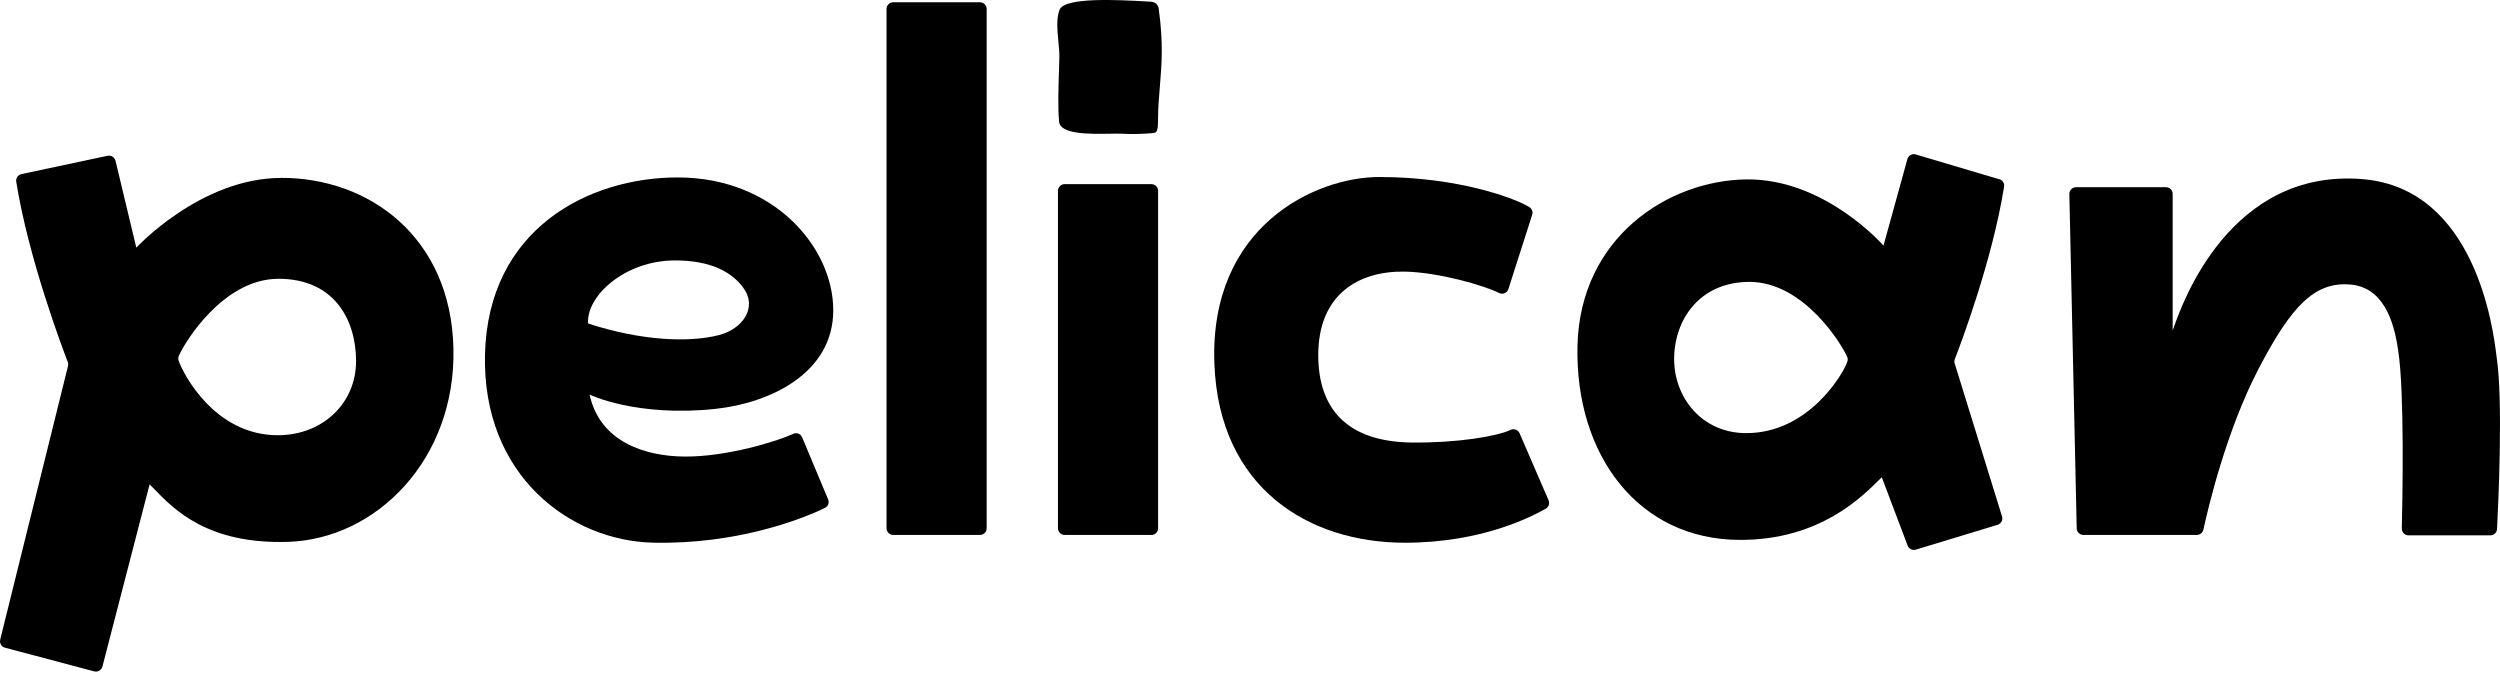
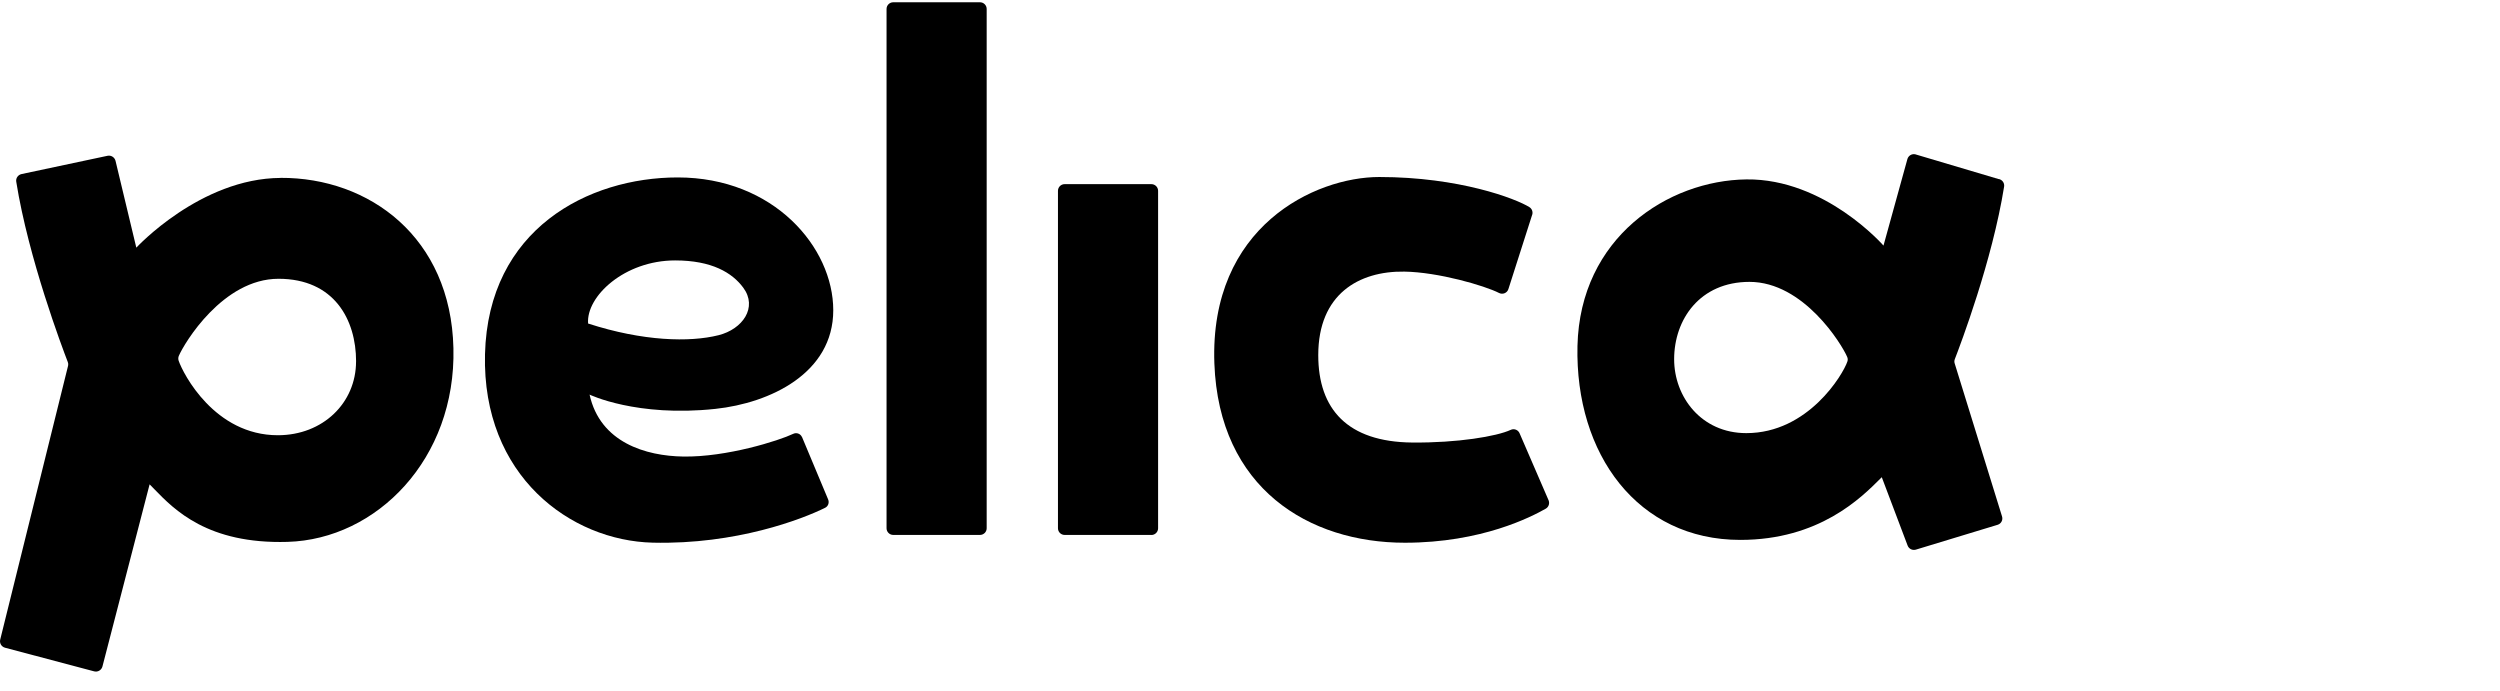
<svg xmlns="http://www.w3.org/2000/svg" width="76" height="21" viewBox="0 0 76 21" fill="none">
-   <path d="M35.117 4.03C35.13 4.025 35.141 4.017 35.149 4.008L35.148 4.007C35.186 3.963 35.203 3.876 35.203 3.683C35.204 3.302 35.231 2.967 35.26 2.631L35.26 2.628C35.315 1.968 35.371 1.3 35.223 0.254C35.207 0.14 35.107 0.058 34.993 0.051L34.855 0.044C34.004 -0.003 32.365 -0.094 32.211 0.296C32.107 0.558 32.143 0.924 32.175 1.263C32.192 1.435 32.208 1.6 32.205 1.741C32.202 1.858 32.198 1.994 32.193 2.139V2.145C32.177 2.655 32.156 3.287 32.196 3.697C32.233 4.089 33.12 4.075 33.732 4.065C33.896 4.062 34.04 4.06 34.143 4.066C34.386 4.08 34.628 4.074 34.869 4.059L34.89 4.058C35.007 4.051 35.076 4.048 35.117 4.03Z" fill="black" />
  <path d="M27.155 16.262H29.791C29.904 16.262 29.995 16.171 29.995 16.059V0.272C29.995 0.16 29.904 0.069 29.791 0.069H27.155C27.043 0.069 26.951 0.16 26.951 0.272V16.059C26.951 16.171 27.043 16.262 27.155 16.262Z" fill="black" />
  <path fill-rule="evenodd" clip-rule="evenodd" d="M58.221 4.69L60.762 5.445V5.442C60.868 5.462 60.942 5.564 60.925 5.672C60.565 7.928 59.595 10.482 59.427 10.917C59.41 10.959 59.408 11.006 59.423 11.05L60.862 15.7C60.896 15.807 60.836 15.921 60.727 15.954L58.242 16.709C58.139 16.74 58.03 16.686 57.992 16.586L57.206 14.507L57.167 14.546C56.576 15.137 55.301 16.413 52.904 16.413C49.791 16.413 47.88 13.812 47.955 10.515C48.033 7.22 50.709 5.482 53.093 5.454C55.481 5.427 57.258 7.466 57.258 7.466L57.986 4.832C58.017 4.732 58.117 4.67 58.221 4.69ZM50.894 10.92C50.894 12.06 51.714 13.167 53.088 13.167H53.089C54.967 13.167 56.028 11.385 56.16 10.991C56.167 10.97 56.171 10.949 56.171 10.928C56.171 10.902 56.166 10.875 56.154 10.85C55.993 10.469 54.832 8.569 53.184 8.569C51.677 8.569 50.894 9.709 50.894 10.92Z" fill="black" />
  <path fill-rule="evenodd" clip-rule="evenodd" d="M4.144 7.529C4.144 7.529 6.09 5.42 8.532 5.409L8.529 5.407C11.224 5.394 13.706 7.212 13.784 10.582C13.866 13.953 11.449 16.395 8.742 16.473C6.316 16.545 5.299 15.496 4.695 14.874L4.654 14.832C4.633 14.81 4.612 14.788 4.592 14.768C4.577 14.753 4.563 14.738 4.548 14.724L3.115 20.258C3.087 20.37 2.974 20.439 2.862 20.409L0.154 19.691C0.045 19.662 -0.021 19.553 0.006 19.445L2.068 11.125L2.07 11.115C2.071 11.11 2.072 11.105 2.072 11.099C2.074 11.088 2.074 11.078 2.074 11.067C2.073 11.059 2.073 11.051 2.071 11.043C2.069 11.031 2.066 11.018 2.061 11.006C1.896 10.579 0.865 7.854 0.494 5.524C0.476 5.416 0.549 5.314 0.657 5.291L3.269 4.736C3.378 4.713 3.485 4.781 3.512 4.89L4.144 7.529ZM8.446 13.231C9.818 13.231 10.824 12.247 10.824 10.988H10.825C10.825 9.714 10.157 8.475 8.466 8.475C6.775 8.475 5.601 10.432 5.436 10.819C5.417 10.865 5.415 10.915 5.43 10.963C5.566 11.364 6.526 13.231 8.446 13.231Z" fill="black" />
  <path fill-rule="evenodd" clip-rule="evenodd" d="M24.38 13.287C24.336 13.185 24.215 13.14 24.115 13.188C23.675 13.398 22.091 13.899 20.774 13.879C19.638 13.863 18.243 13.455 17.923 11.996C17.923 11.996 19.351 12.687 21.747 12.43C23.416 12.252 25.331 11.344 25.331 9.432C25.331 7.521 23.524 5.394 20.603 5.394C17.883 5.394 14.838 6.964 14.744 10.769C14.654 14.469 17.347 16.438 19.844 16.497C22.385 16.558 24.396 15.779 25.085 15.436C25.178 15.39 25.216 15.278 25.175 15.182L24.382 13.287H24.38ZM20.525 7.917C21.639 7.917 22.259 8.29 22.594 8.744C23.042 9.347 22.573 10.008 21.844 10.19C20.968 10.41 19.55 10.377 17.878 9.835C17.816 9.009 18.985 7.917 20.524 7.917H20.525Z" fill="black" />
  <path d="M35.002 16.262H32.365C32.253 16.262 32.162 16.171 32.162 16.059V5.801C32.162 5.689 32.253 5.598 32.365 5.598H35.002C35.114 5.598 35.206 5.689 35.206 5.801V16.06C35.206 16.172 35.114 16.264 35.002 16.264V16.262Z" fill="black" />
  <path d="M46.579 6.53C46.607 6.441 46.572 6.346 46.494 6.297C46.083 6.039 44.363 5.381 41.93 5.381C39.979 5.381 36.764 6.884 36.917 11.051C37.057 14.847 39.791 16.499 42.708 16.499C45.048 16.499 46.562 15.707 46.991 15.464C47.078 15.414 47.114 15.31 47.08 15.216L46.199 13.18C46.157 13.07 46.032 13.017 45.926 13.068C45.498 13.266 44.308 13.466 42.928 13.453C40.965 13.433 40.075 12.441 40.075 10.796C40.075 8.942 41.309 8.237 42.689 8.257C43.722 8.272 45.132 8.682 45.572 8.907C45.684 8.963 45.819 8.907 45.856 8.786L46.578 6.529L46.579 6.53Z" fill="black" />
-   <path d="M65.844 5.691H63.113C62.998 5.691 62.905 5.785 62.908 5.9L63.132 16.064C63.135 16.175 63.226 16.262 63.337 16.262H66.783C66.879 16.262 66.962 16.195 66.983 16.102C67.119 15.471 67.673 13.112 68.655 11.223C69.653 9.305 70.372 8.538 71.484 8.653C72.595 8.769 72.82 10.082 72.907 10.668C73.1 11.941 73.036 15.21 73.015 16.066C73.013 16.181 73.105 16.275 73.22 16.275H75.706C75.815 16.275 75.905 16.191 75.91 16.082C75.952 15.277 76.094 12.159 75.901 10.88C75.898 10.859 75.894 10.828 75.889 10.786C75.791 10.006 75.256 5.732 71.827 5.446C67.794 5.11 66.339 9.226 66.088 9.939C66.066 9.999 66.054 10.035 66.049 10.042V5.895C66.049 5.782 65.957 5.691 65.844 5.691Z" fill="black" />
</svg>